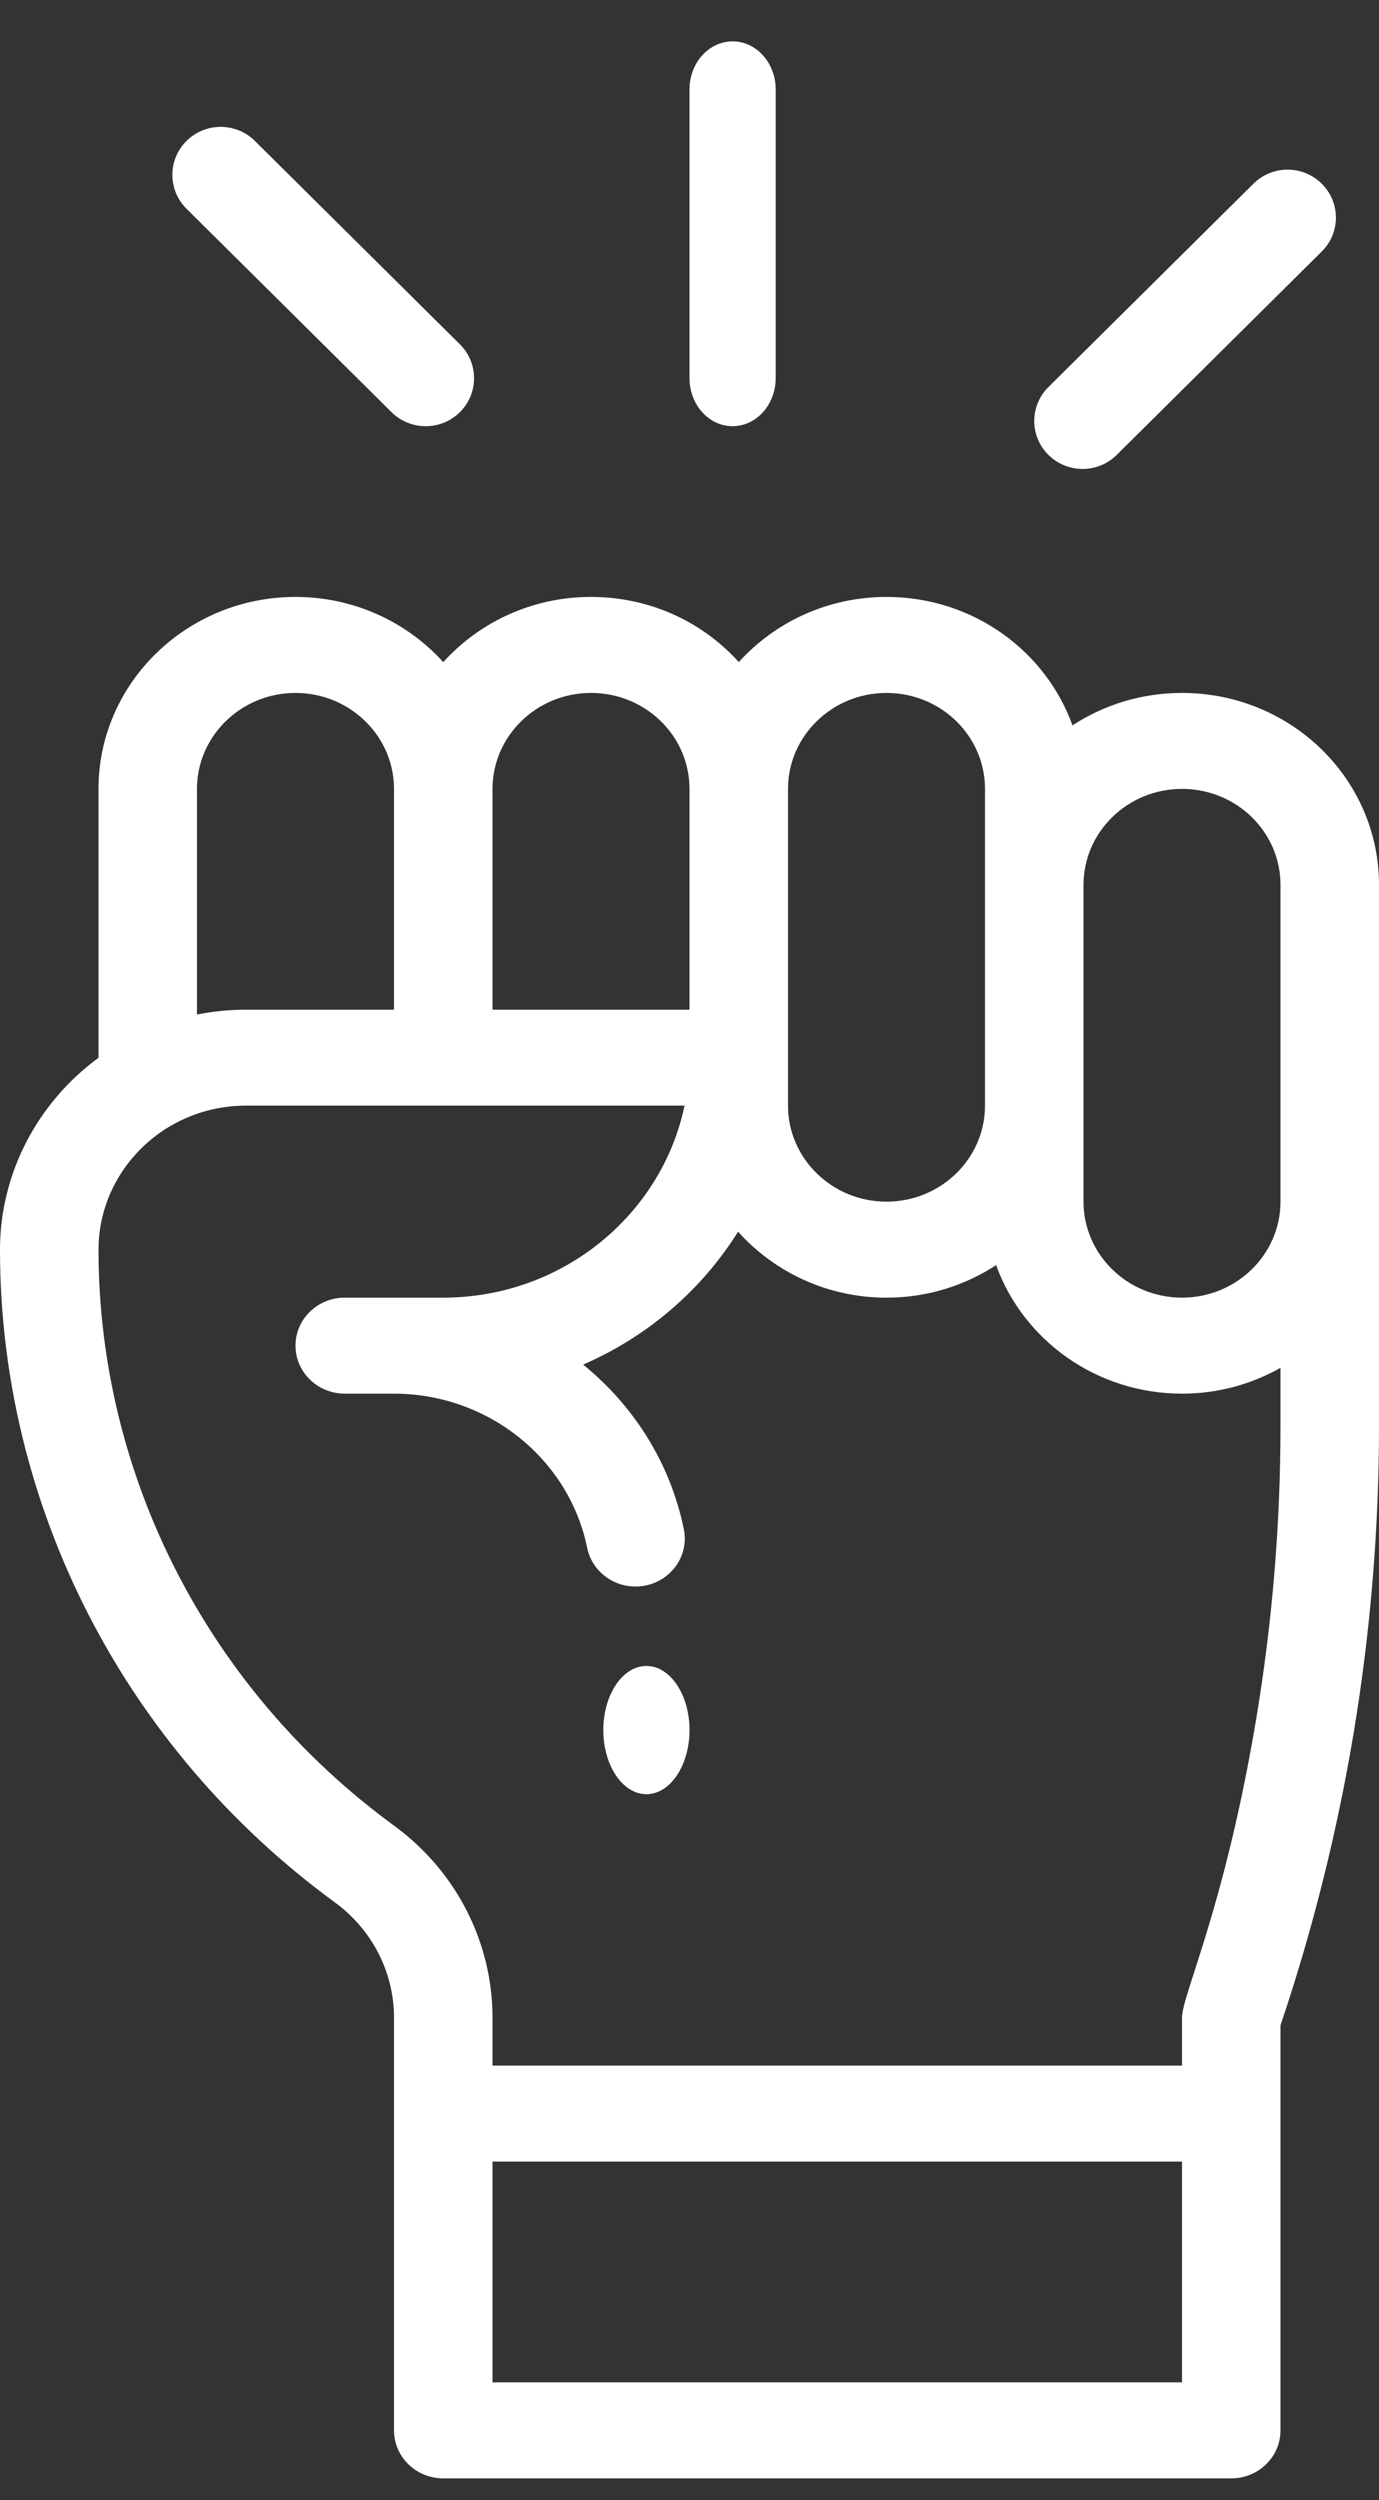
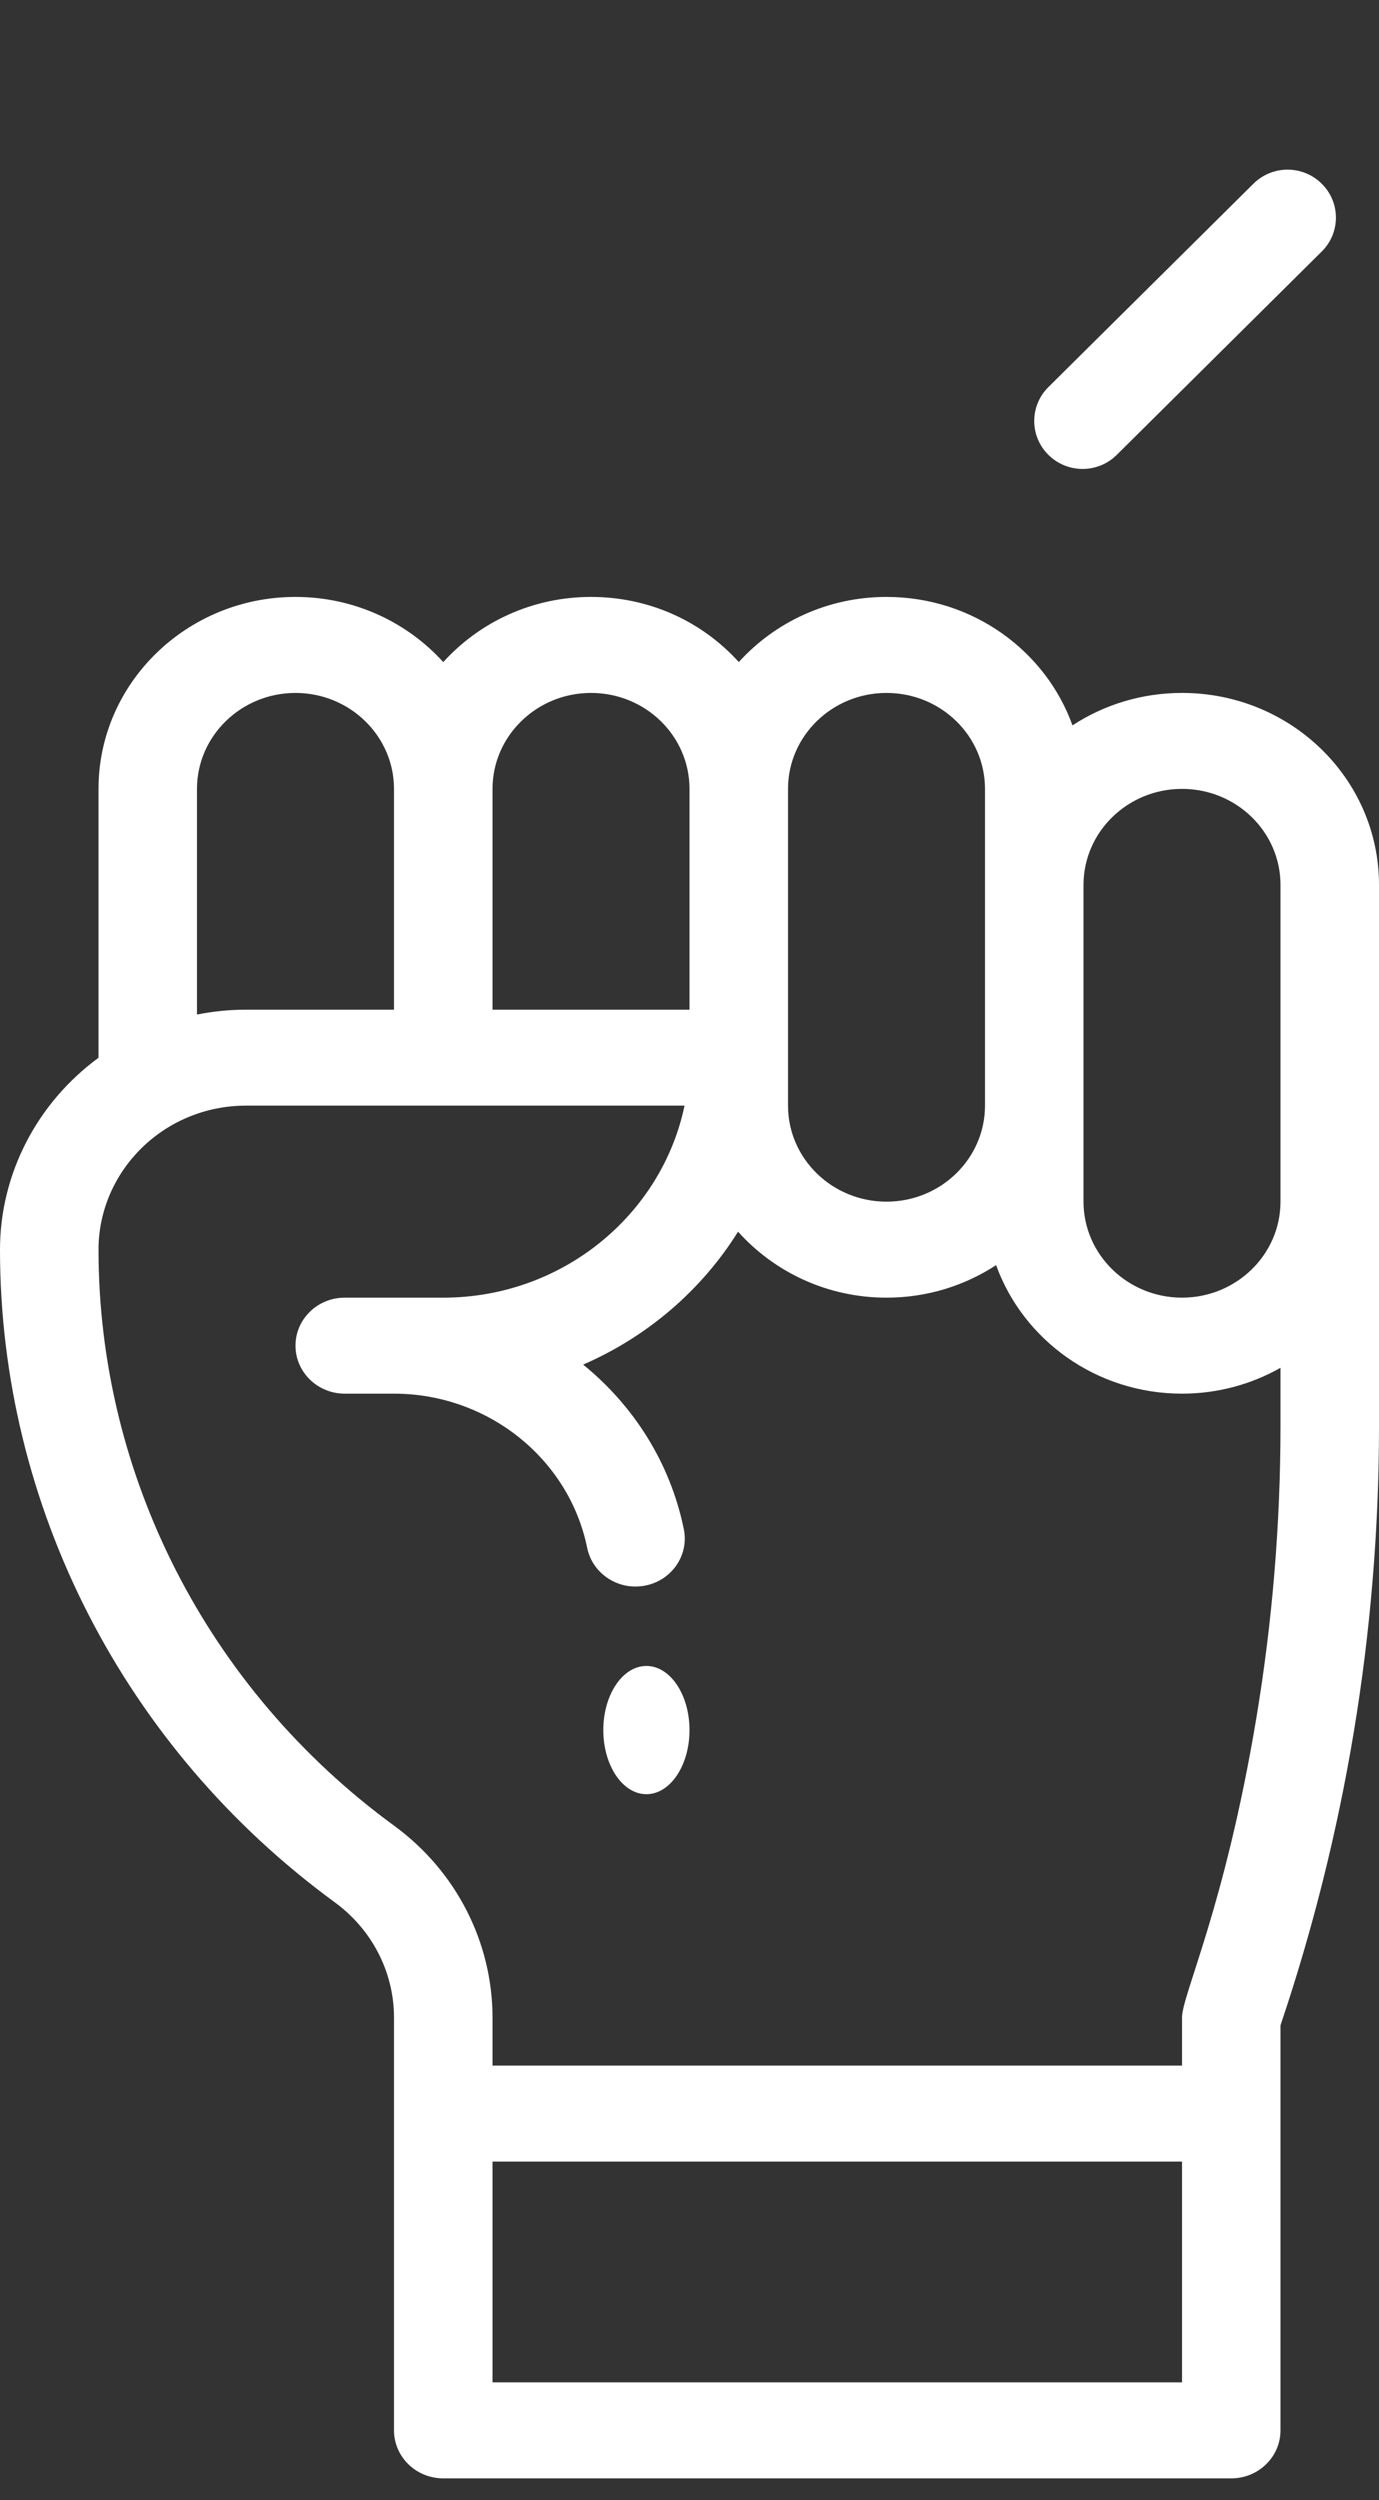
<svg xmlns="http://www.w3.org/2000/svg" width="32" height="58" viewBox="0 0 32 58" fill="none">
  <rect x="0" y="0" width="32" height="58" fill="#333333" stroke="none" />
  <path d="M16 40.136C16 40.957 15.552 41.623 15 41.623C14.448 41.623 14 40.957 14 40.136C14 39.314 14.448 38.648 15 38.648C15.552 38.648 16 39.314 16 40.136Z" fill="white" />
  <path d="M27.429 16.075C26.489 16.075 25.614 16.352 24.887 16.828C24.27 15.108 22.583 13.848 20.571 13.848C19.208 13.848 17.983 14.433 17.144 15.359C16.26 14.383 15.026 13.848 13.714 13.848C12.35 13.848 11.124 14.434 10.286 15.36C9.447 14.434 8.221 13.848 6.857 13.848C4.337 13.848 2.286 15.846 2.286 18.301V24.539C0.862 25.583 0 27.233 0 28.991C0 34.924 2.868 40.549 7.771 44.133C8.62 44.754 9.143 45.736 9.143 46.806V56.381C9.143 56.996 9.654 57.495 10.286 57.495H28.571C29.203 57.495 29.714 56.996 29.714 56.381V46.985C30.458 44.781 31.028 42.503 31.41 40.212C31.802 37.86 32 35.461 32 33.082C32 31.642 32 21.976 32 20.528C32 18.068 29.954 16.075 27.429 16.075ZM27.429 18.301C28.691 18.301 29.714 19.298 29.714 20.528V27.877C29.714 29.105 28.689 30.104 27.429 30.104C26.168 30.104 25.143 29.105 25.143 27.877C25.143 25.985 25.143 22.262 25.143 20.528C25.143 19.3 26.168 18.301 27.429 18.301ZM20.571 16.075C21.834 16.075 22.857 17.071 22.857 18.301V25.65C22.857 26.878 21.832 27.877 20.571 27.877C19.311 27.877 18.286 26.878 18.286 25.65V18.301C18.286 17.074 19.311 16.075 20.571 16.075ZM13.714 16.075C14.977 16.075 16 17.071 16 18.301V23.423H11.429V18.301C11.429 17.074 12.454 16.075 13.714 16.075ZM6.857 16.075C8.117 16.075 9.143 17.074 9.143 18.301V23.423H5.714C5.329 23.423 4.946 23.462 4.571 23.536V18.301C4.571 17.074 5.597 16.075 6.857 16.075ZM11.429 55.268V50.146H27.429V55.268H11.429ZM29.154 39.855C28.418 44.269 27.429 46.272 27.429 46.806V47.919H11.429V46.806C11.429 45.081 10.604 43.419 9.143 42.352C4.81 39.185 2.286 34.218 2.286 28.991C2.286 27.181 3.789 25.649 5.714 25.649H15.885C15.354 28.187 13.045 30.104 10.286 30.104H8C7.369 30.104 6.857 30.602 6.857 31.217C6.857 31.832 7.369 32.331 8 32.331H9.143C11.317 32.331 13.203 33.836 13.626 35.91C13.749 36.508 14.347 36.905 14.97 36.784C15.589 36.664 15.992 36.078 15.868 35.475C15.555 33.938 14.704 32.609 13.532 31.657C15.027 31.008 16.283 29.926 17.127 28.573C17.966 29.51 19.198 30.104 20.571 30.104C21.512 30.104 22.387 29.826 23.115 29.349C23.74 31.083 25.437 32.331 27.429 32.331C28.261 32.331 29.041 32.112 29.714 31.732V33.082C29.714 35.342 29.526 37.621 29.154 39.855Z" fill="white" />
-   <path d="M18 8.771V2.076C18 1.459 17.552 0.96 17 0.96C16.448 0.96 16 1.459 16 2.076V8.771C16 9.387 16.448 9.887 17 9.887C17.552 9.887 18 9.387 18 8.771Z" fill="white" />
  <path d="M25.914 10.553L30.672 5.834C31.11 5.4 31.11 4.696 30.671 4.262C30.233 3.827 29.524 3.827 29.086 4.262L24.328 8.98C23.89 9.415 23.89 10.119 24.329 10.553C24.767 10.987 25.476 10.988 25.914 10.553Z" fill="white" />
-   <path d="M10.672 9.561C11.11 9.127 11.109 8.422 10.672 7.988L5.914 3.269C5.476 2.835 4.766 2.835 4.328 3.27C3.89 3.704 3.891 4.408 4.328 4.843L9.086 9.562C9.524 9.996 10.234 9.996 10.672 9.561Z" fill="white" />
</svg>